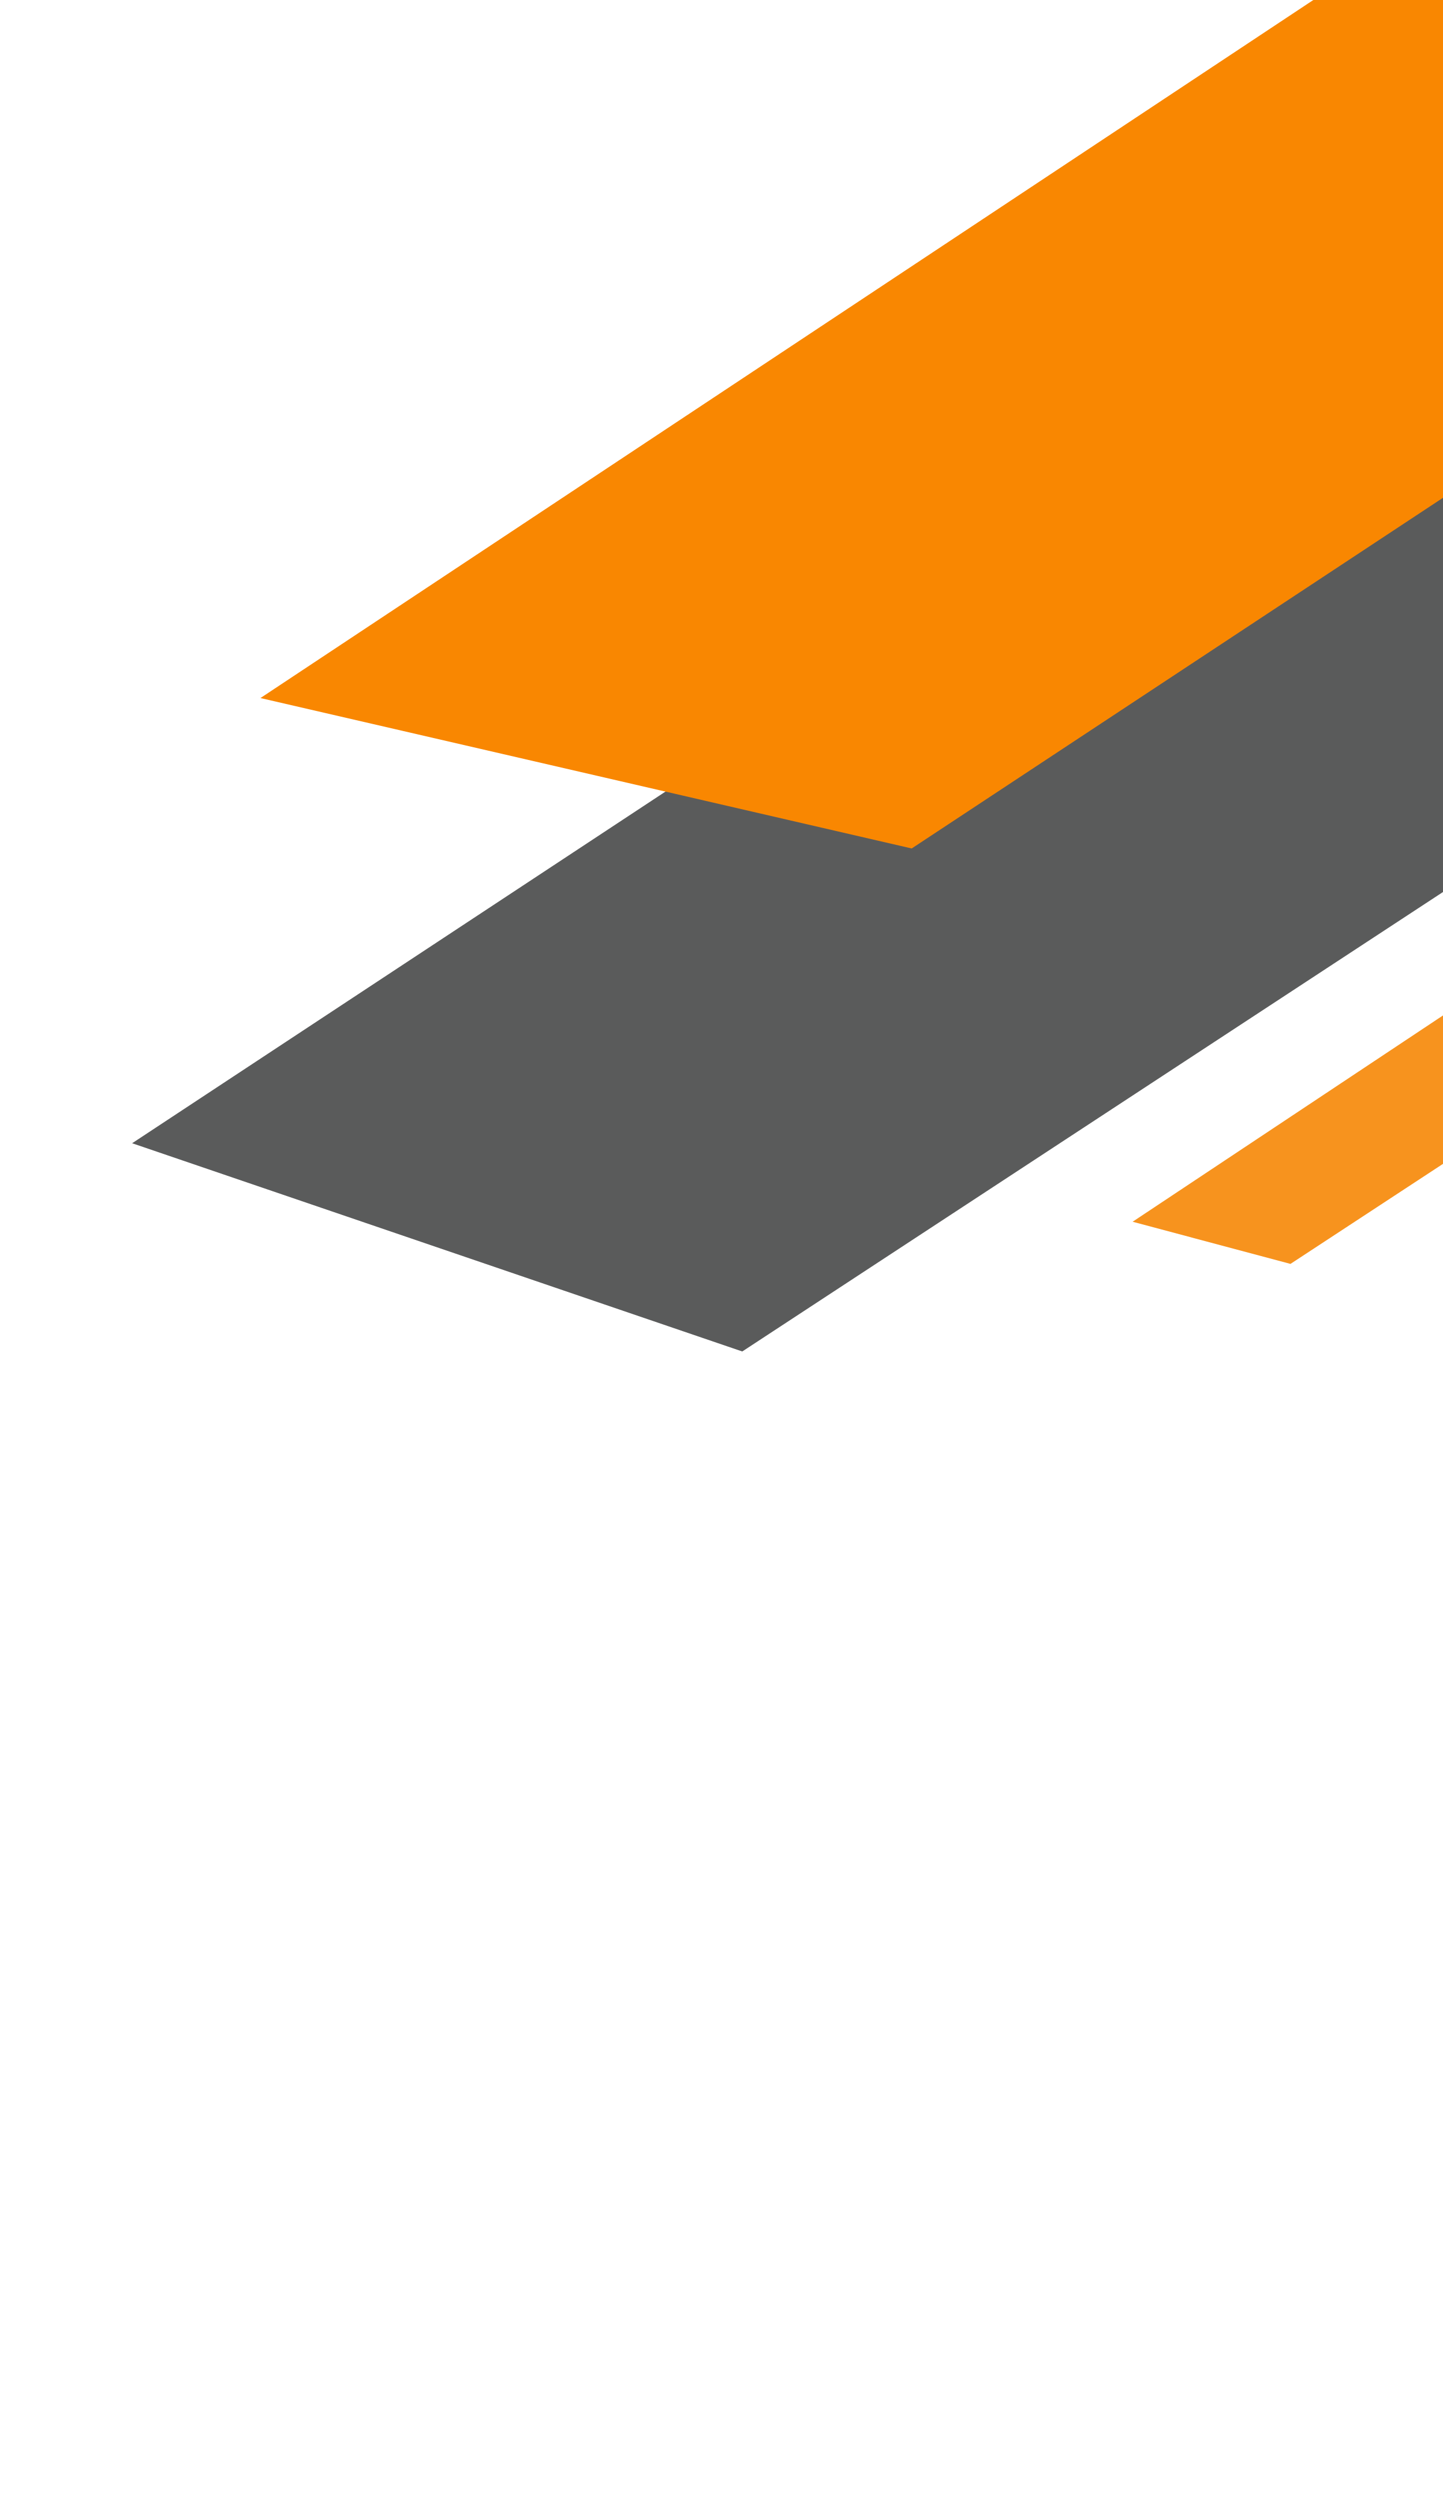
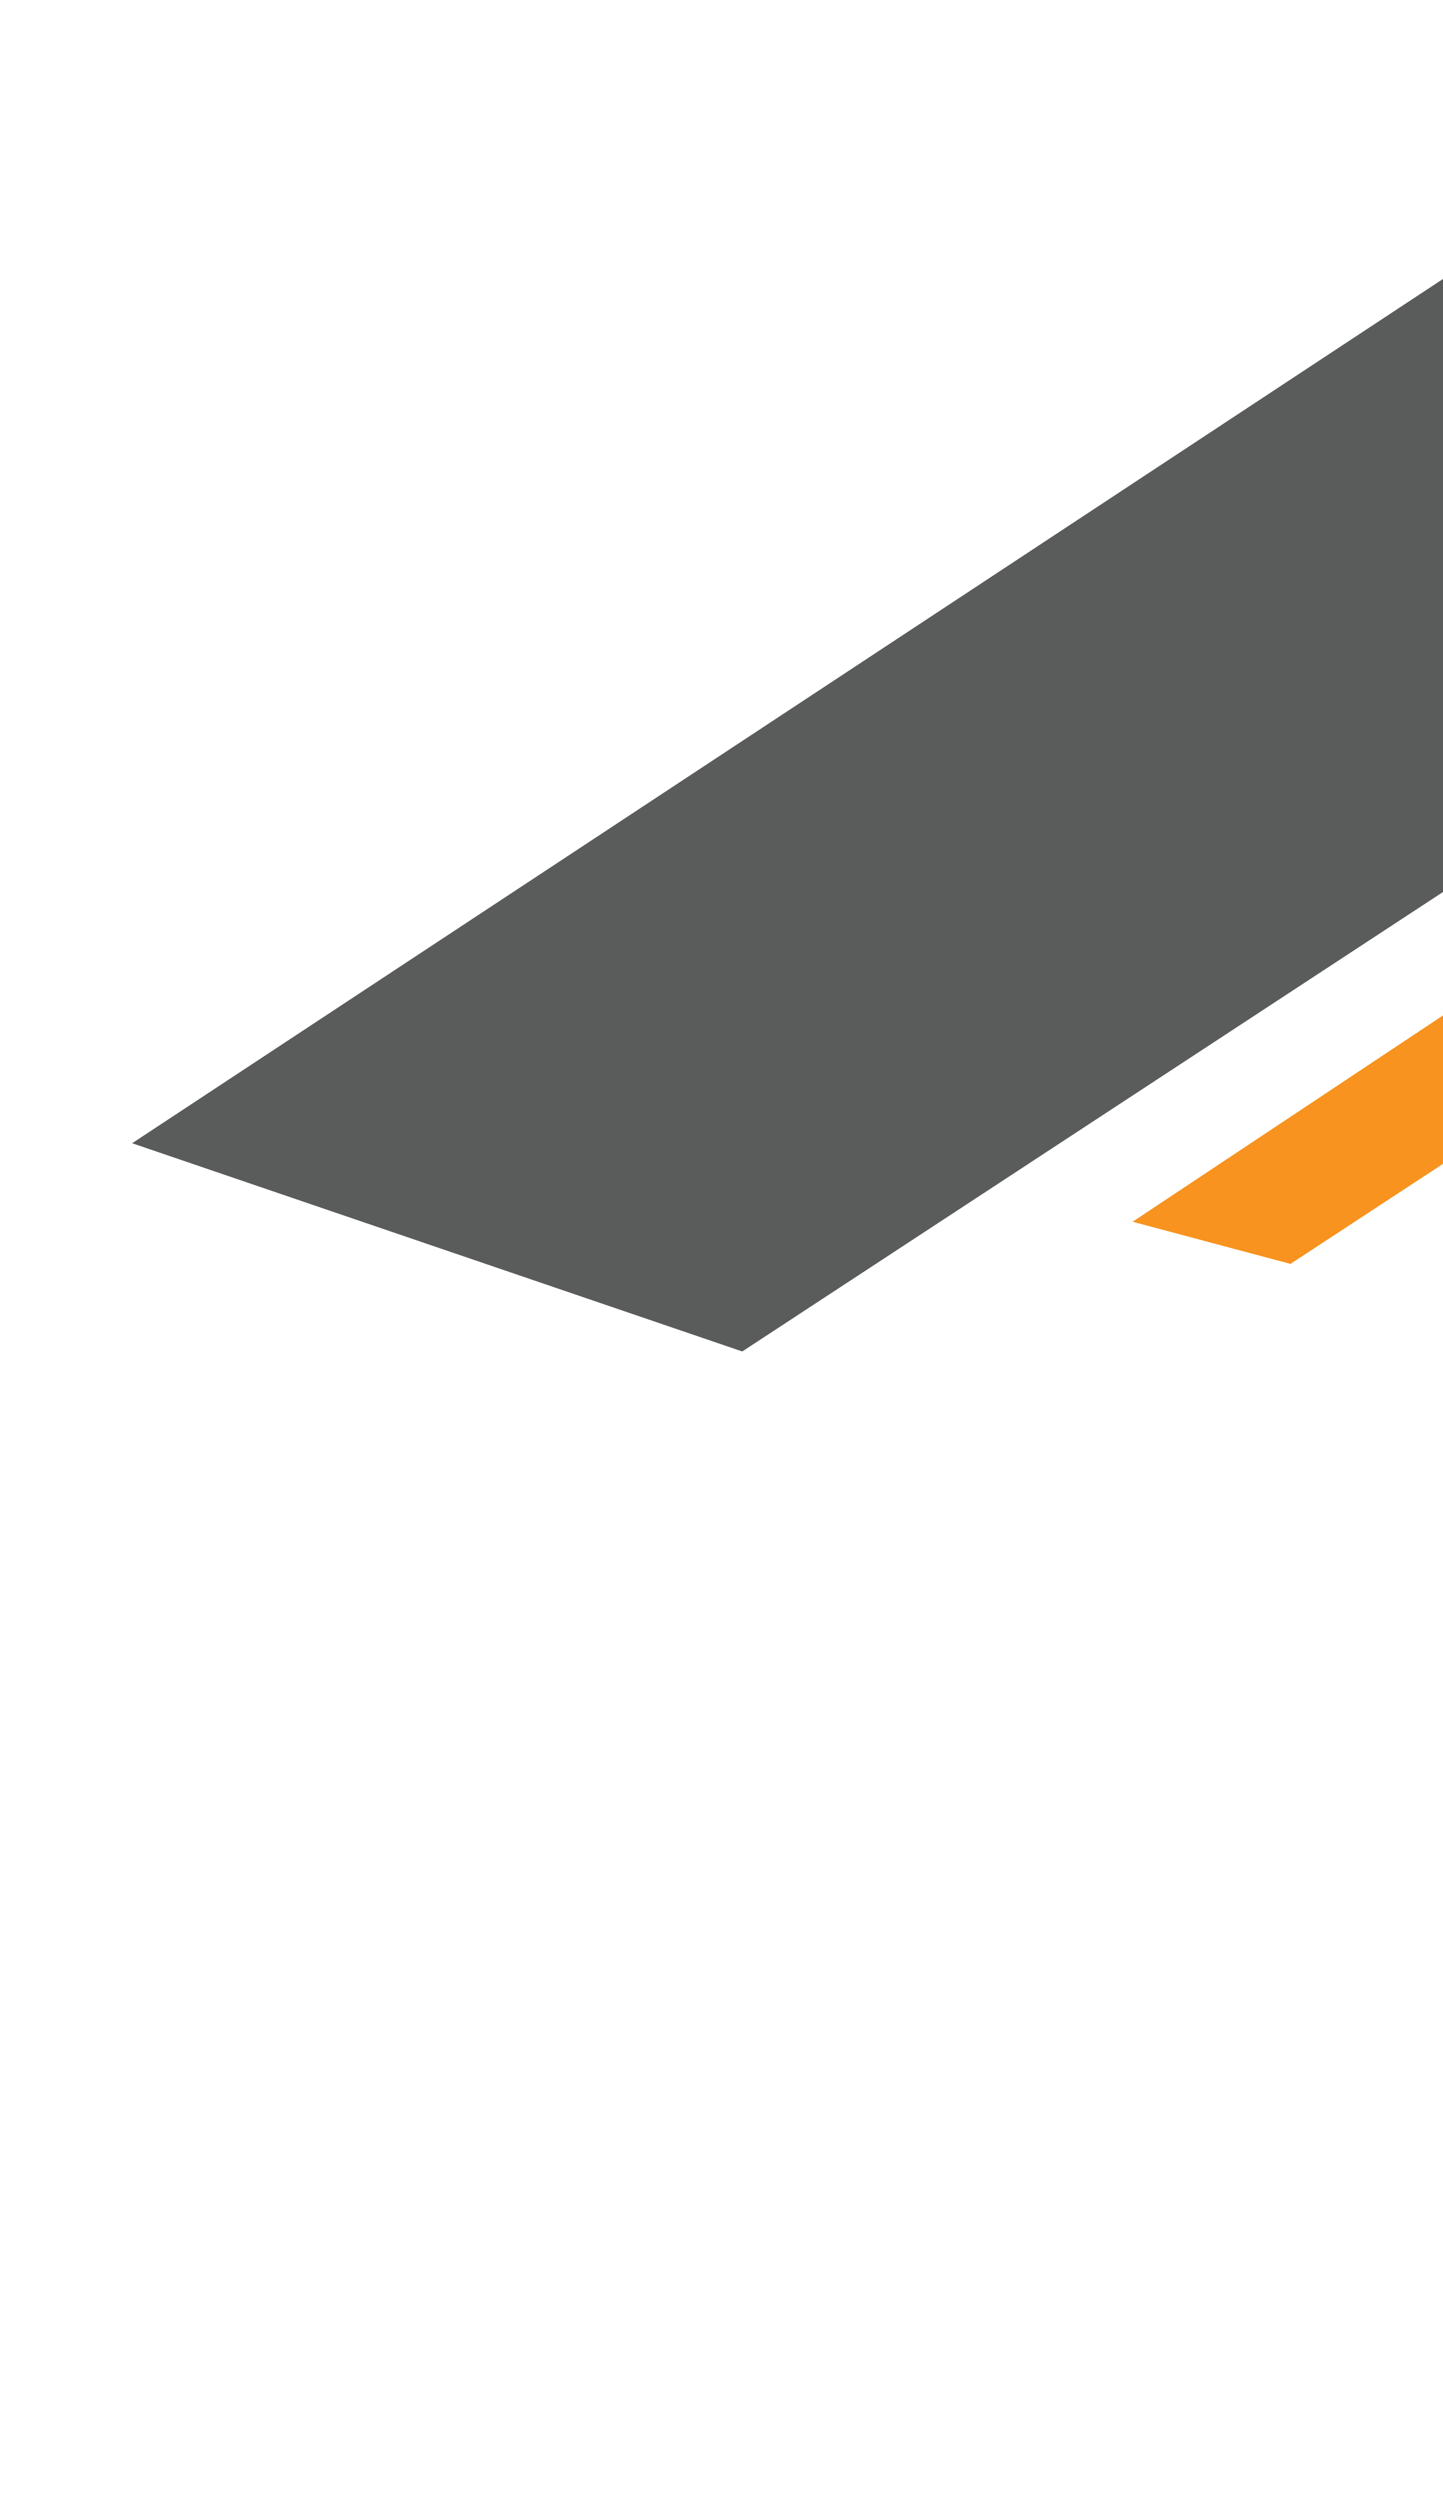
<svg xmlns="http://www.w3.org/2000/svg" width="123" height="213" viewBox="0 0 123 213" fill="none">
  <path d="M314.781 -49.687L63.27 115.138L11.263 97.398L287.492 -84.631L314.781 -49.687Z" fill="#494A4A" fill-opacity="0.9" />
-   <path d="M371.701 -121.653L77.712 72.285L22.201 59.47L345.187 -154.556L371.701 -121.653Z" fill="#F98701" />
  <path d="M216.315 37.986L109.997 107.678L96.543 104.086L208.785 29.523L216.315 37.986Z" fill="#F7931E" />
</svg>